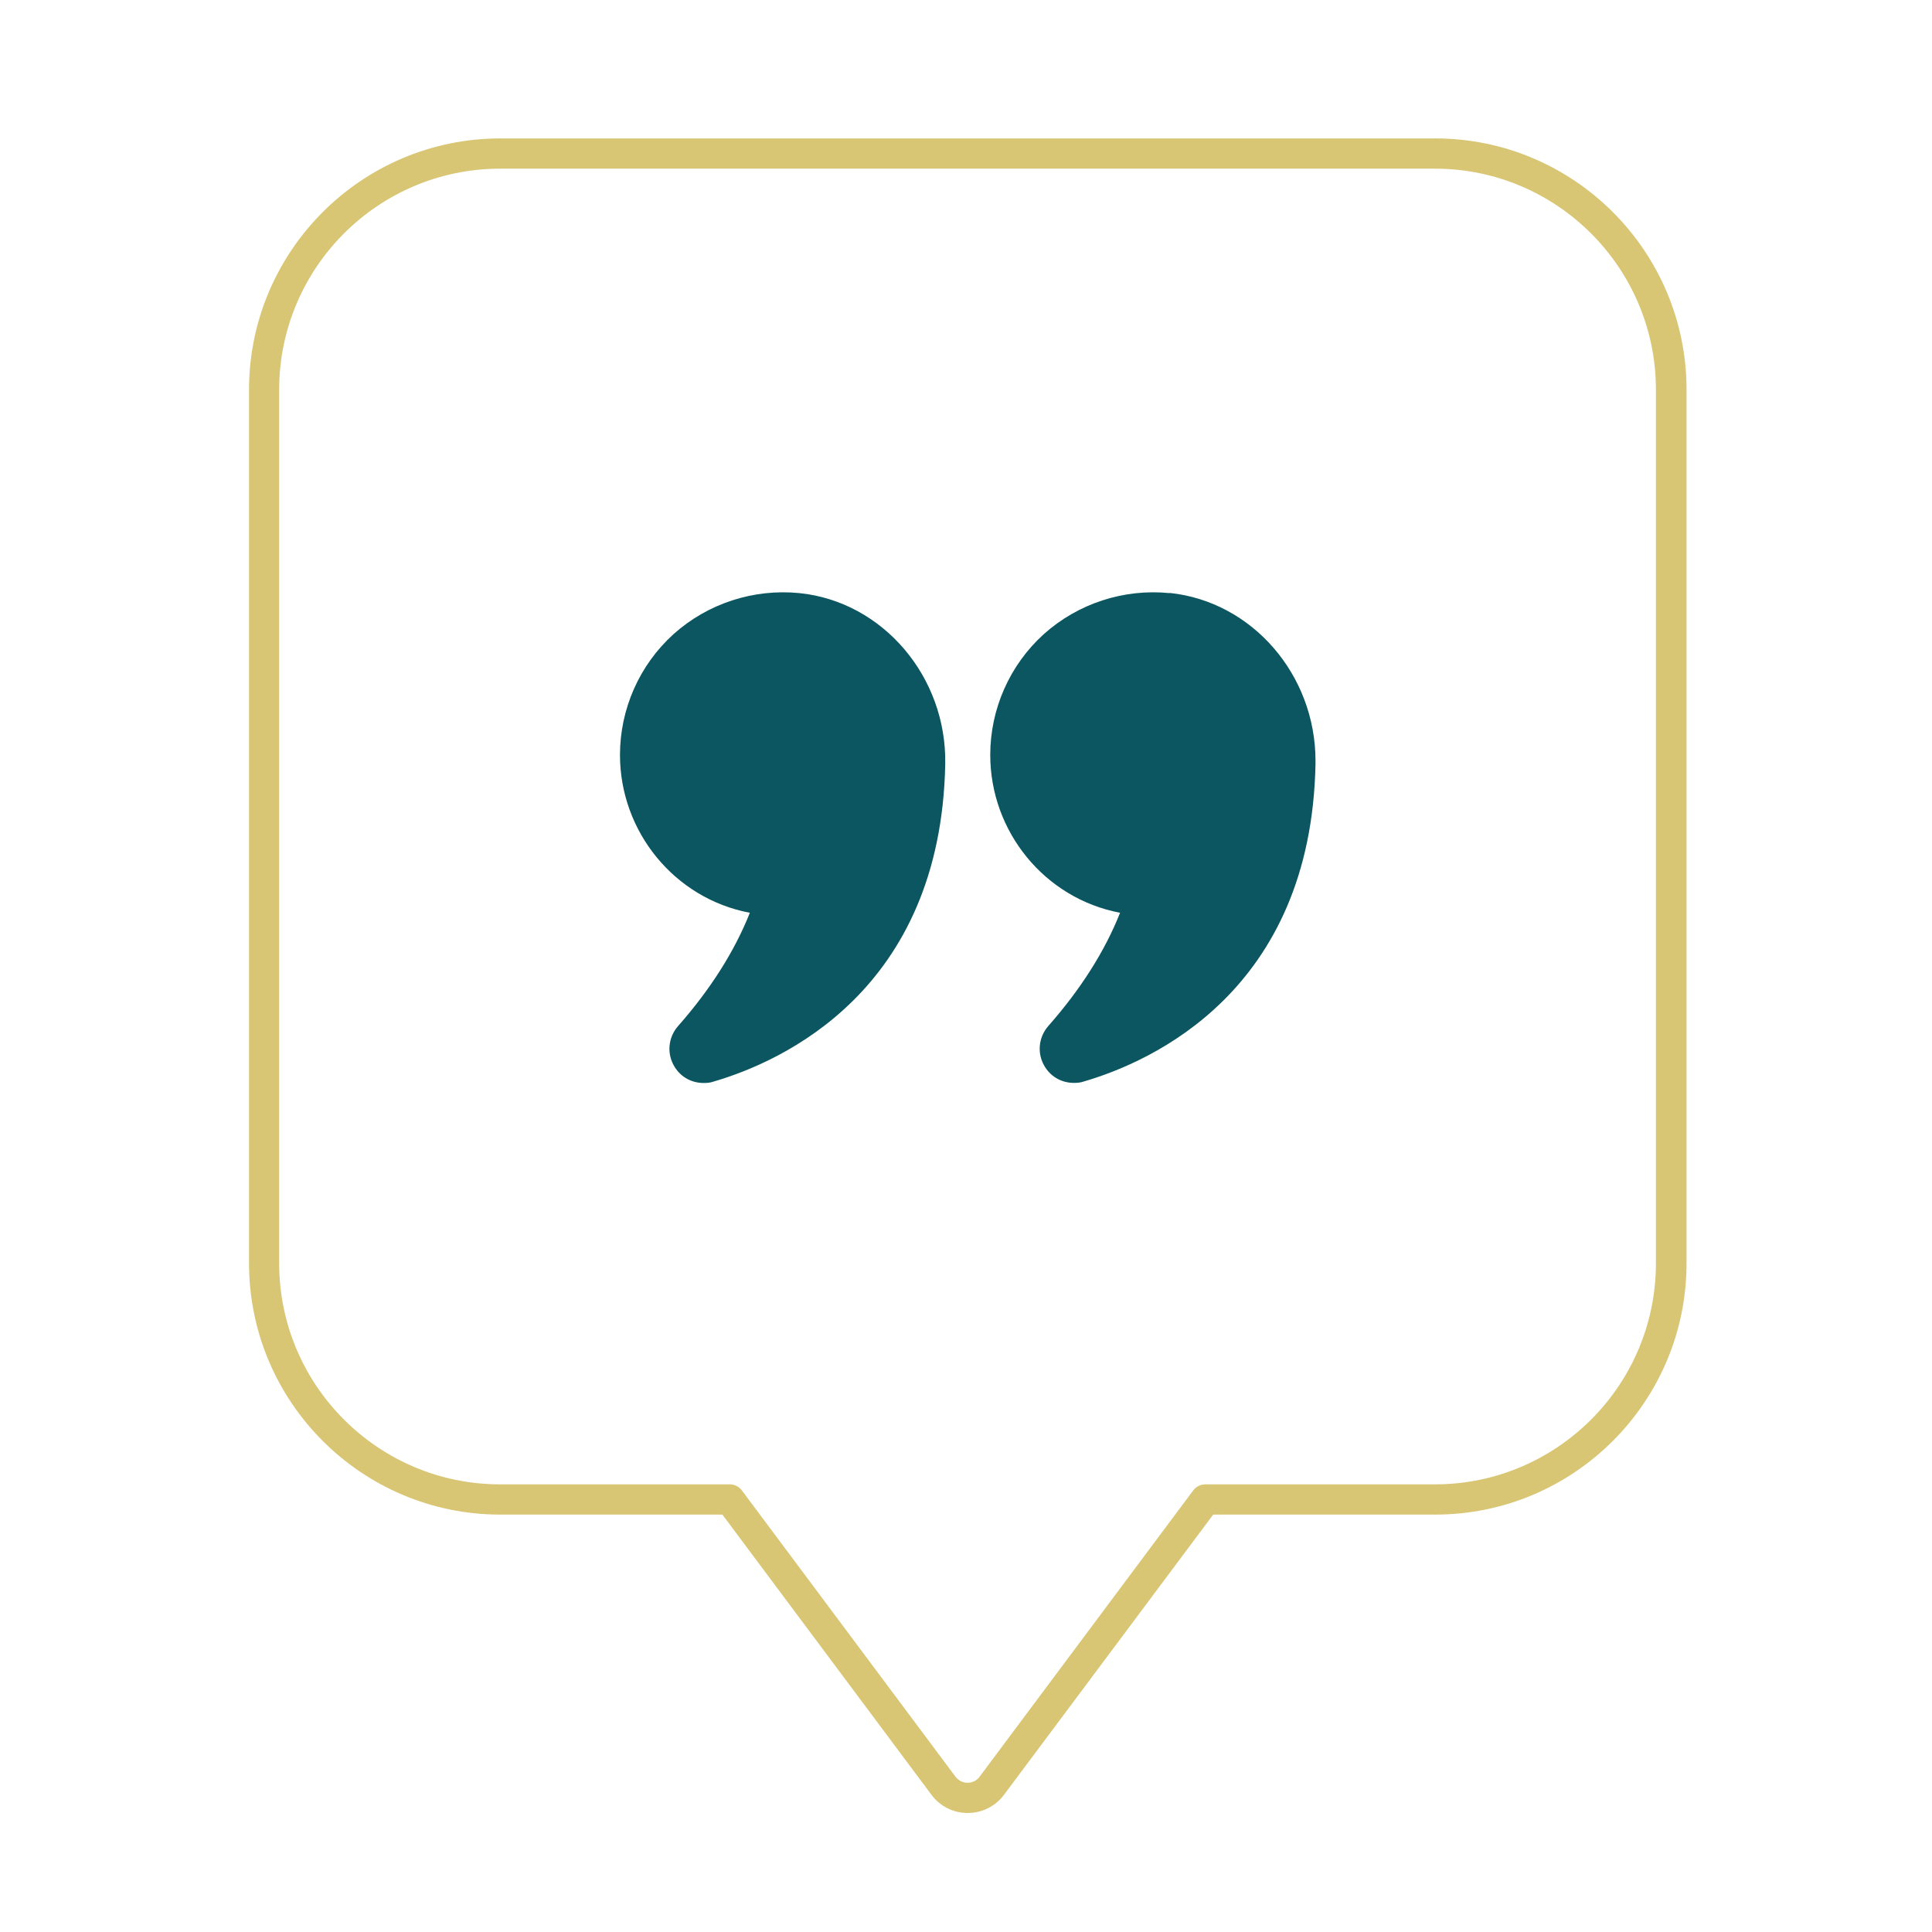
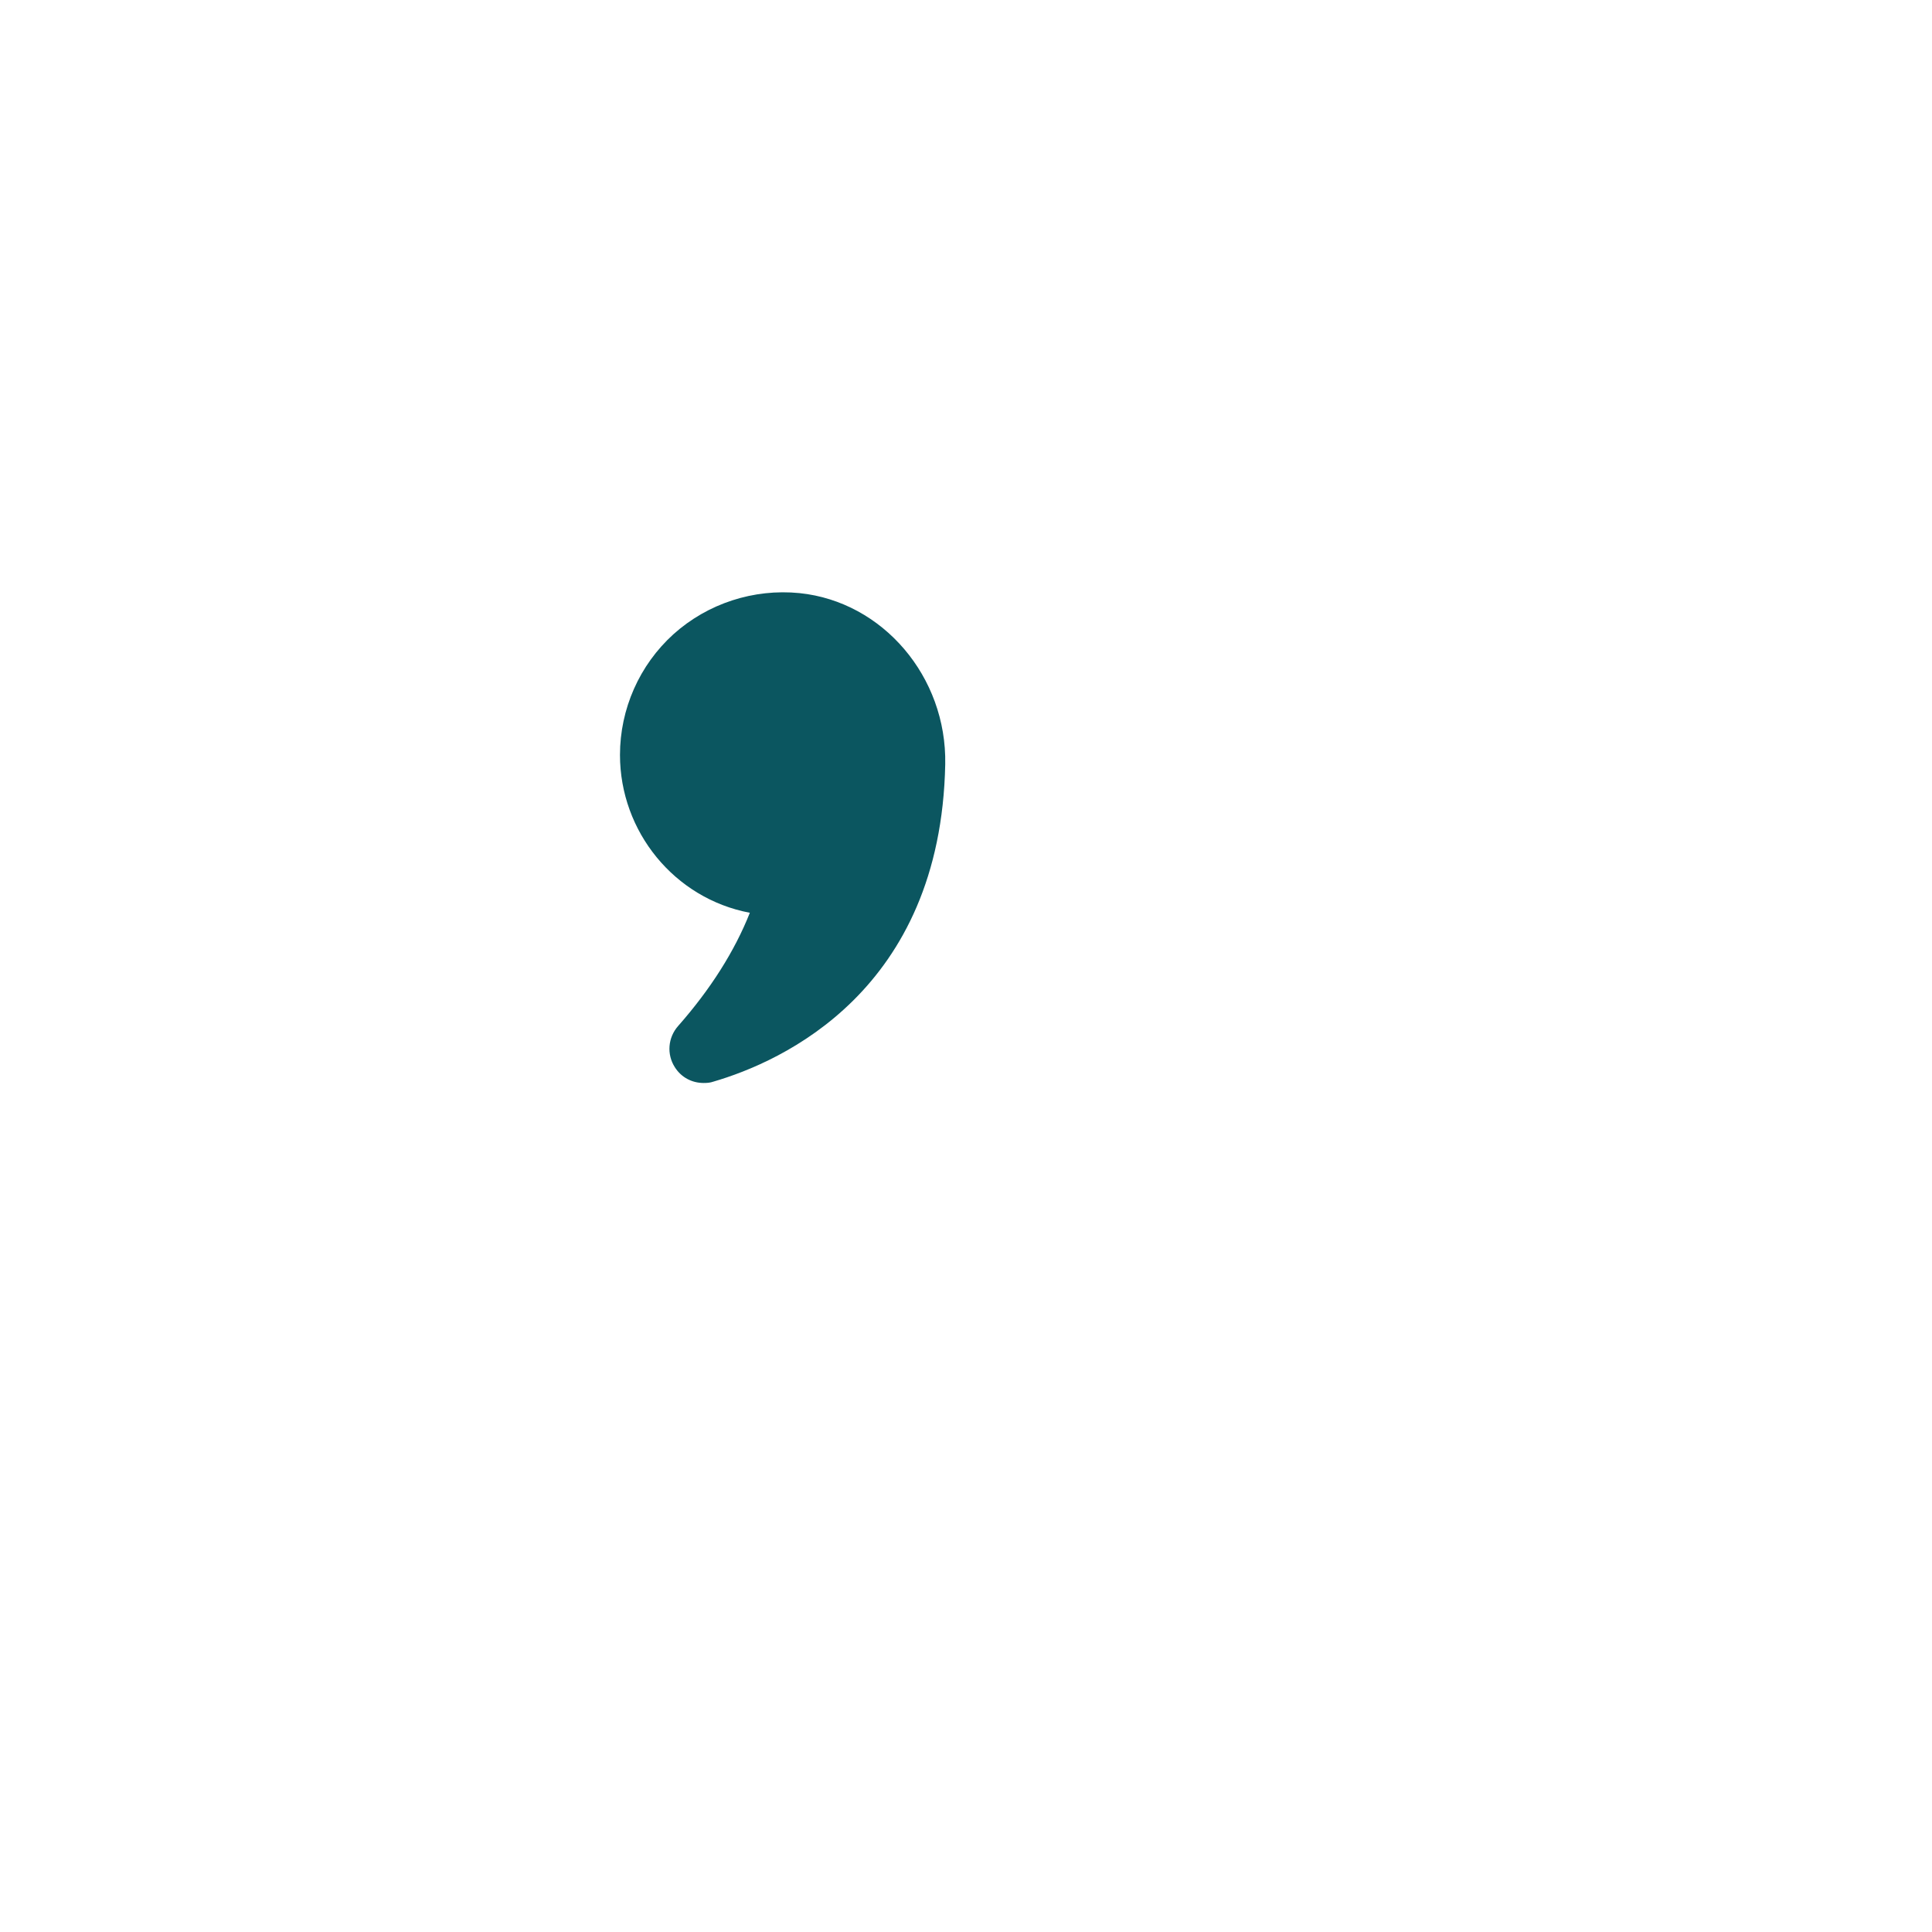
<svg xmlns="http://www.w3.org/2000/svg" id="Icons" viewBox="0 0 200 200">
  <defs>
    <style>
      .cls-1 {
        fill: #0b5660;
      }

      .cls-1, .cls-2 {
        stroke-width: 0px;
      }

      .cls-2 {
        fill: #d8c675;
      }
    </style>
  </defs>
-   <path class="cls-2" d="m100.18,187.68h0c-1.5,0-2.87-.69-3.76-1.89l-21.64-29h-22.99c-14.34,0-26.01-11.67-26.01-26.01V40.34c0-14.34,11.67-26.01,26.01-26.01h96.79c14.34,0,26.01,11.67,26.01,26.01v90.44c0,14.34-11.67,26.01-26.01,26.01h-22.99l-21.65,29c-.9,1.2-2.27,1.89-3.76,1.89ZM51.78,17.46c-12.62,0-22.88,10.26-22.88,22.88v90.44c0,12.62,10.26,22.88,22.88,22.88h23.77c.49,0,.96.23,1.25.63l22.11,29.63c.3.4.76.63,1.25.63h0c.5,0,.96-.23,1.25-.63l22.11-29.63c.3-.4.76-.63,1.25-.63h23.77c12.62,0,22.88-10.26,22.88-22.88V40.34c0-12.61-10.26-22.88-22.88-22.88H51.78Z" />
  <g>
    <path class="cls-1" d="m77.62,94.5c-1.58,3.98-4.08,7.92-7.42,11.71-1.06,1.2-1.2,2.93-.34,4.27.67,1.06,1.78,1.63,2.98,1.63.34,0,.67-.02,1.01-.14,7.06-2.06,23.54-9.38,24-32.86.17-9.05-6.46-16.82-15.07-17.71-4.78-.48-9.53,1.08-13.06,4.25-3.53,3.19-5.54,7.75-5.54,12.5,0,7.92,5.62,14.86,13.44,16.34h0Z" />
-     <path class="cls-1" d="m121.08,61.4c-4.75-.48-9.5,1.08-13.03,4.25-3.53,3.19-5.54,7.75-5.54,12.5,0,7.92,5.62,14.86,13.44,16.34-1.58,3.98-4.08,7.92-7.42,11.71-1.06,1.2-1.2,2.93-.34,4.27.67,1.06,1.78,1.63,2.98,1.63.34,0,.67-.02,1.01-.14,7.06-2.06,23.54-9.38,24-32.86v-.34c0-8.9-6.55-16.49-15.1-17.38h0Z" />
  </g>
</svg>